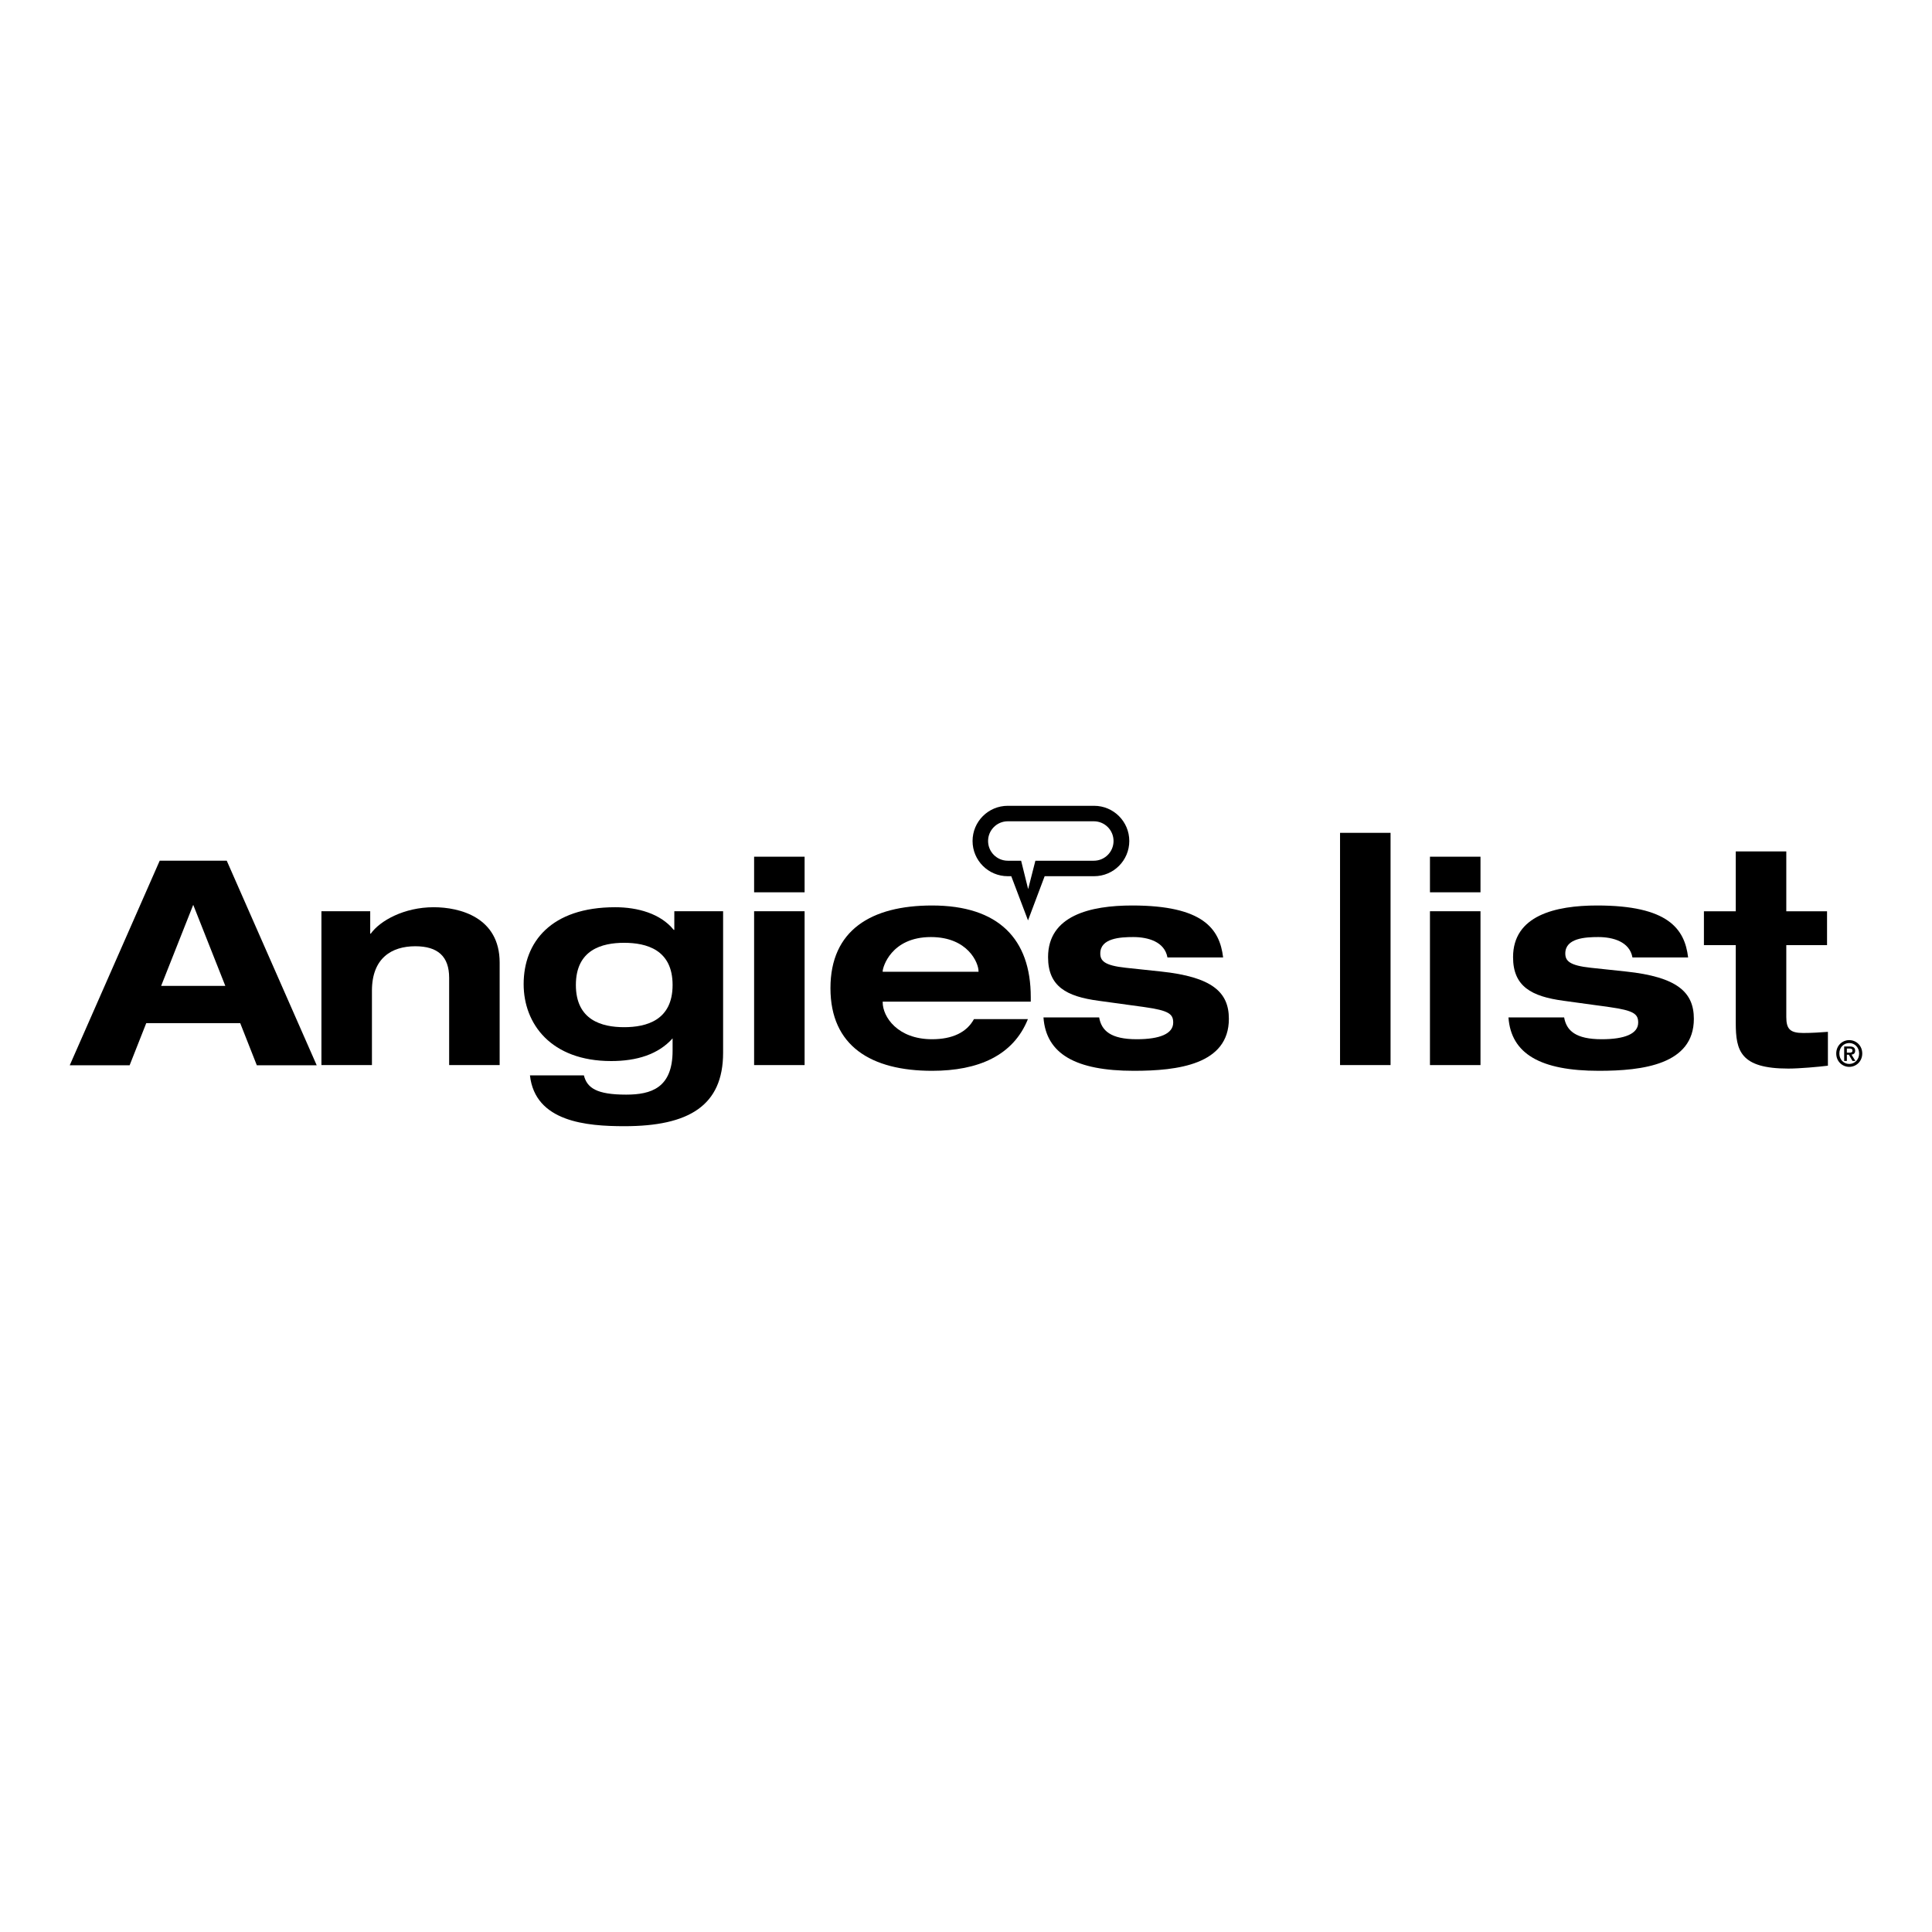
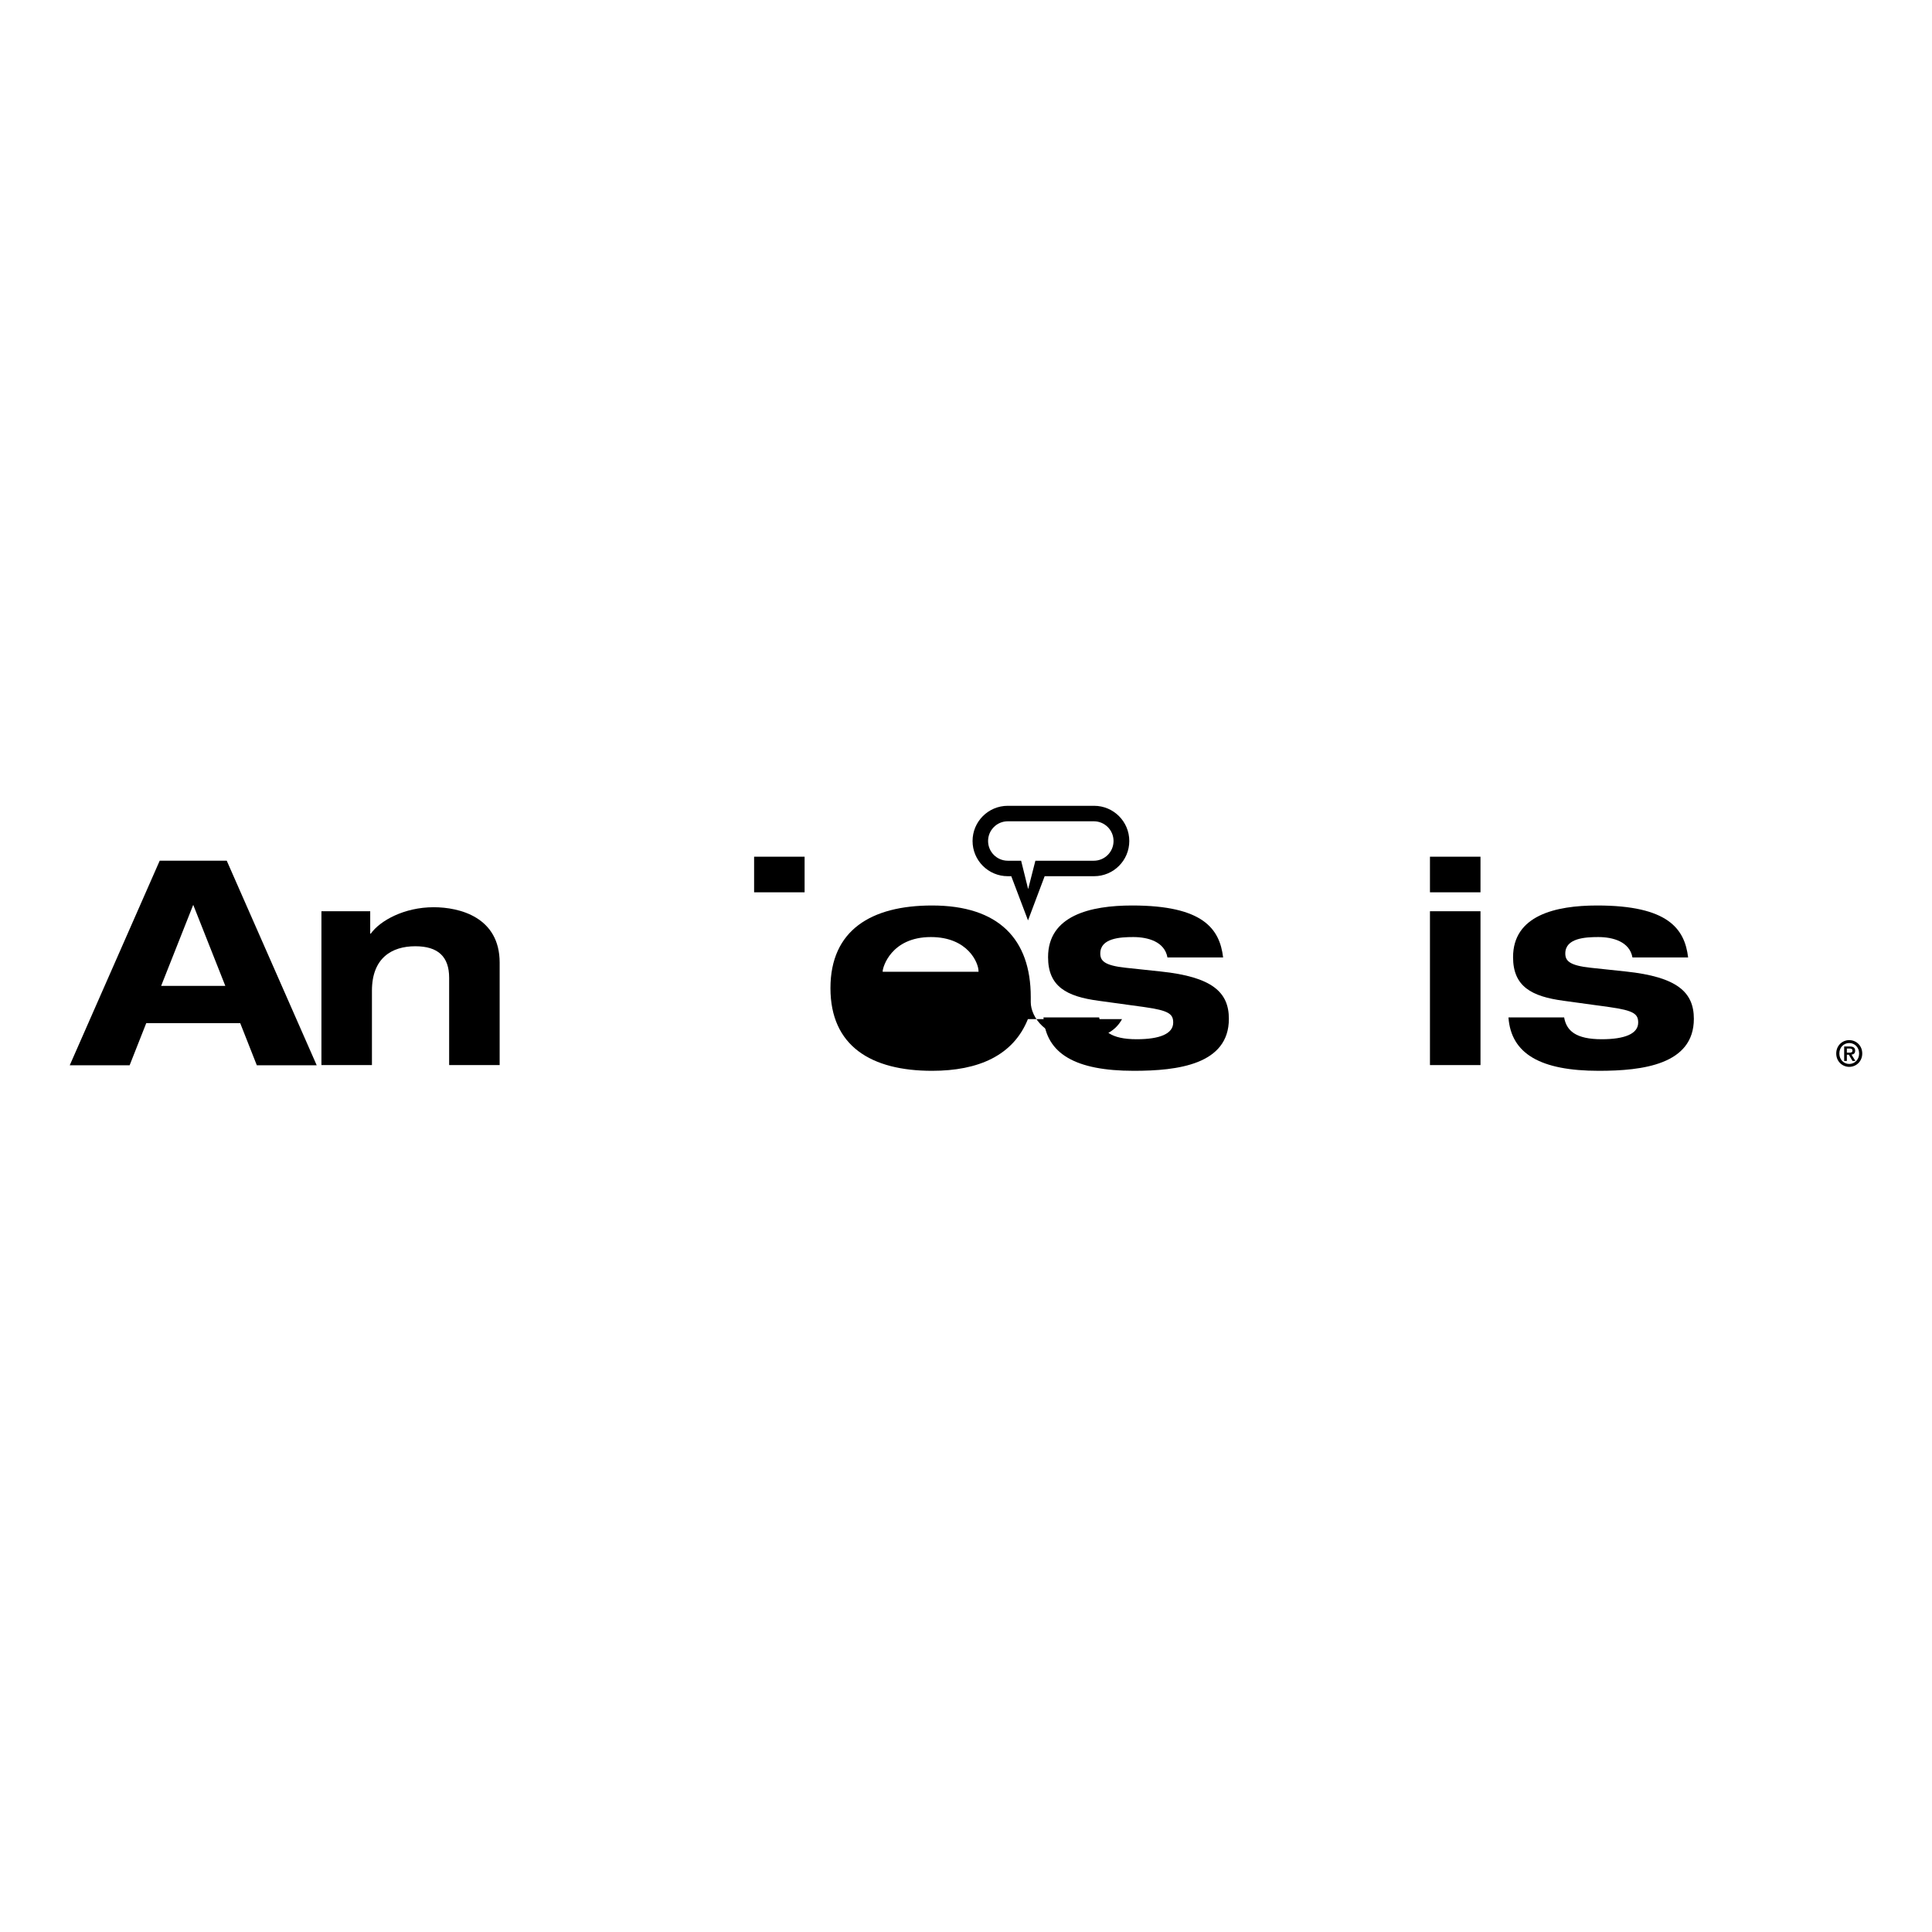
<svg xmlns="http://www.w3.org/2000/svg" version="1.0" id="Layer_1" x="0px" y="0px" width="800px" height="800px" viewBox="0 0 800 800" enable-background="new 0 0 800 800" xml:space="preserve">
  <g>
    <path d="M453.04,333.666h-35.747c-8.048,0-14.576,6.525-14.576,14.574c0,8.05,6.528,14.577,14.576,14.577h1.451l6.938,18.296   l6.888-18.296h20.47c8.052,0,14.576-6.527,14.576-14.577C467.616,340.191,461.092,333.666,453.04,333.666 M452.931,356.407h-24.199   l-2.999,11.751l-2.908-11.751h-5.518c-4.51,0-8.166-3.656-8.166-8.165s3.656-8.166,8.166-8.166h35.624   c4.508,0,8.163,3.657,8.163,8.166S457.438,356.407,452.931,356.407" />
-     <path d="M718.742,352.545h20.924v24.804h16.872v14.021h-16.872v29.715c0,4.989,1.54,6.652,7.012,6.652   c3.68,0,6.893-0.237,10.219-0.475v14.021c-3.925,0.482-11.773,1.191-16.402,1.191c-19.845,0-21.752-7.366-21.752-18.896V391.37   h-13.184v-14.021h13.184V352.545z" />
    <path d="M185.982,404.892c0-8.79-4.63-13.07-14.022-13.07c-9.75,0-17.948,4.88-17.948,18.421v30.785h-20.916v-63.703h20.201v9.266   h0.242c3.8-5.341,13.787-10.929,26.026-10.929c10.813,0,27.33,4.159,27.33,22.932v42.435h-20.913V404.892z" />
-     <path d="M279.219,377.325h20.205v58.58c0,21.991-14.267,30.429-40.882,30.429c-15.686,0-36.958-1.779-39.097-21.034h22.339   c1.306,5.228,5.352,7.962,17.473,7.962c10.341,0,19.252-2.734,19.252-18.183v-5.113c-5.944,6.653-14.853,9.392-25.427,9.392   c-24.959,0-36.249-15.442-36.249-31.849c0-17.346,11.29-31.848,37.909-31.848c9.268,0,18.775,2.613,24.241,9.385h0.238V377.325z    M258.424,425.334c9.268,0,20.084-2.854,20.084-17.473s-10.816-17.464-20.084-17.464c-9.149,0-19.966,2.845-19.966,17.464   S249.274,425.334,258.424,425.334" />
    <rect x="312.26" y="354.742" width="20.909" height="14.741" />
-     <rect x="312.26" y="377.325" width="20.909" height="63.702" />
    <path d="M647.679,421.298c0.959,5.461,4.755,9.027,15.568,9.027c9.507,0,15.091-2.257,15.091-6.894   c0-3.562-1.772-4.991-11.881-6.418l-19.012-2.615c-13.307-1.781-20.916-5.939-20.916-18.06c0-17.233,17.474-21.395,34.817-21.395   c29.358,0,36.247,9.628,37.67,21.509h-23.051c-1.19-6.536-8.08-8.438-14.138-8.438c-5.476,0-13.669,0.479-13.669,6.78   c0,2.966,1.54,4.985,10.578,5.94l14.498,1.544c21.267,2.254,28.158,8.558,28.158,19.603c0,18.902-21.148,21.52-39.33,21.52   c-24.129,0-36.358-7.01-37.436-22.104H647.679z" />
-     <path d="M425.63,422.004c-6.062,15.097-20.559,21.397-39.689,21.397c-25.198,0-42.068-10.223-42.068-34.234   c0-23.997,16.871-34.223,42.068-34.223c27.568,0,40.876,13.911,40.876,37.912v1.904H365.5v0.233   c0,6.063,6.177,15.331,20.441,15.331c8.438,0,14.381-2.859,17.35-8.321H425.63z M405.189,402.396v-0.236   c0-3.443-4.396-14.145-19.729-14.145c-16.518,0-19.961,12.601-19.961,14.145v0.236H405.189z" />
+     <path d="M425.63,422.004c-6.062,15.097-20.559,21.397-39.689,21.397c-25.198,0-42.068-10.223-42.068-34.234   c0-23.997,16.871-34.223,42.068-34.223c27.568,0,40.876,13.911,40.876,37.912v1.904v0.233   c0,6.063,6.177,15.331,20.441,15.331c8.438,0,14.381-2.859,17.35-8.321H425.63z M405.189,402.396v-0.236   c0-3.443-4.396-14.145-19.729-14.145c-16.518,0-19.961,12.601-19.961,14.145v0.236H405.189z" />
    <path d="M455.139,421.298c0.954,5.461,4.754,9.027,15.569,9.027c9.507,0,15.09-2.257,15.09-6.894c0-3.562-1.78-4.991-11.883-6.418   l-19.017-2.615c-13.307-1.781-20.916-5.939-20.916-18.06c0-17.233,17.473-21.395,34.823-21.395   c29.354,0,36.245,9.628,37.665,21.509h-23.053c-1.182-6.536-8.075-8.438-14.137-8.438c-5.466,0-13.672,0.479-13.672,6.78   c0,2.966,1.547,4.985,10.584,5.94l14.495,1.544c21.272,2.254,28.165,8.558,28.165,19.603c0,18.902-21.153,21.52-39.338,21.52   c-24.124,0-36.361-7.01-37.432-22.104H455.139z" />
    <path d="M592.116,354.742h20.922v14.741h-20.922V354.742z M592.116,377.325h20.922v63.702h-20.922V377.325z" />
-     <rect x="554.885" y="344.86" width="20.915" height="96.164" />
    <path d="M99.467,423.664h-38.91l-6.881,17.438H28.883l37.246-84.703h27.762l37.246,84.703h-24.795L99.467,423.664z M80.011,374.668   L66.722,408.24h26.577L80.011,374.668z" />
    <path d="M765.732,430.691c2.845,0,5.385,2.232,5.385,5.538c0,3.3-2.54,5.535-5.385,5.535c-2.85,0-5.387-2.235-5.387-5.535   C760.346,432.924,762.883,430.691,765.732,430.691 M765.732,440.559c2.244,0,4.093-1.792,4.093-4.329   c0-2.542-1.849-4.332-4.093-4.332c-2.275,0-4.098,1.79-4.098,4.332C761.635,438.767,763.457,440.559,765.732,440.559    M763.632,433.323h2.29c1.467,0,2.262,0.496,2.262,1.76c0,1.085-0.676,1.527-1.512,1.616l1.616,2.627h-1.206l-1.514-2.585h-0.822   v2.585h-1.114V433.323z M764.746,435.89h1.042c0.706,0,1.281-0.086,1.281-0.896c0-0.703-0.681-0.819-1.269-0.819h-1.055V435.89z" />
  </g>
</svg>